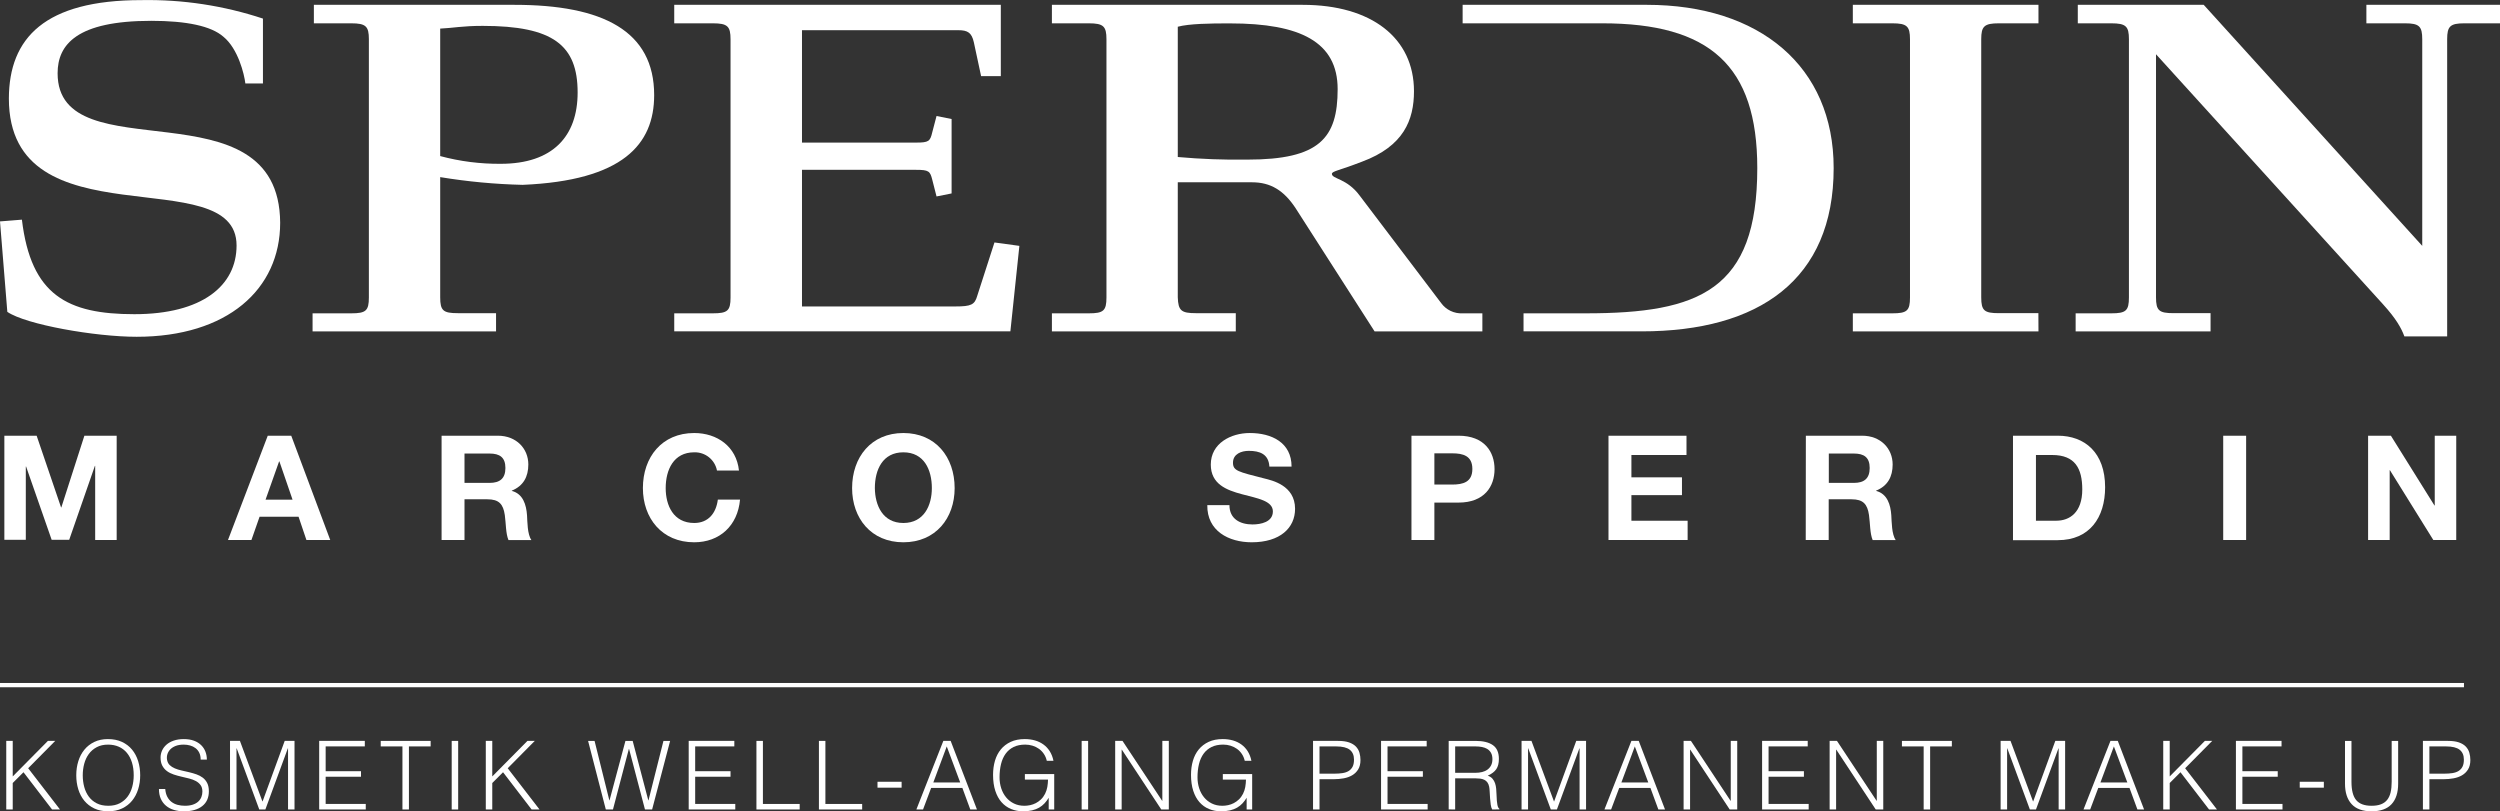
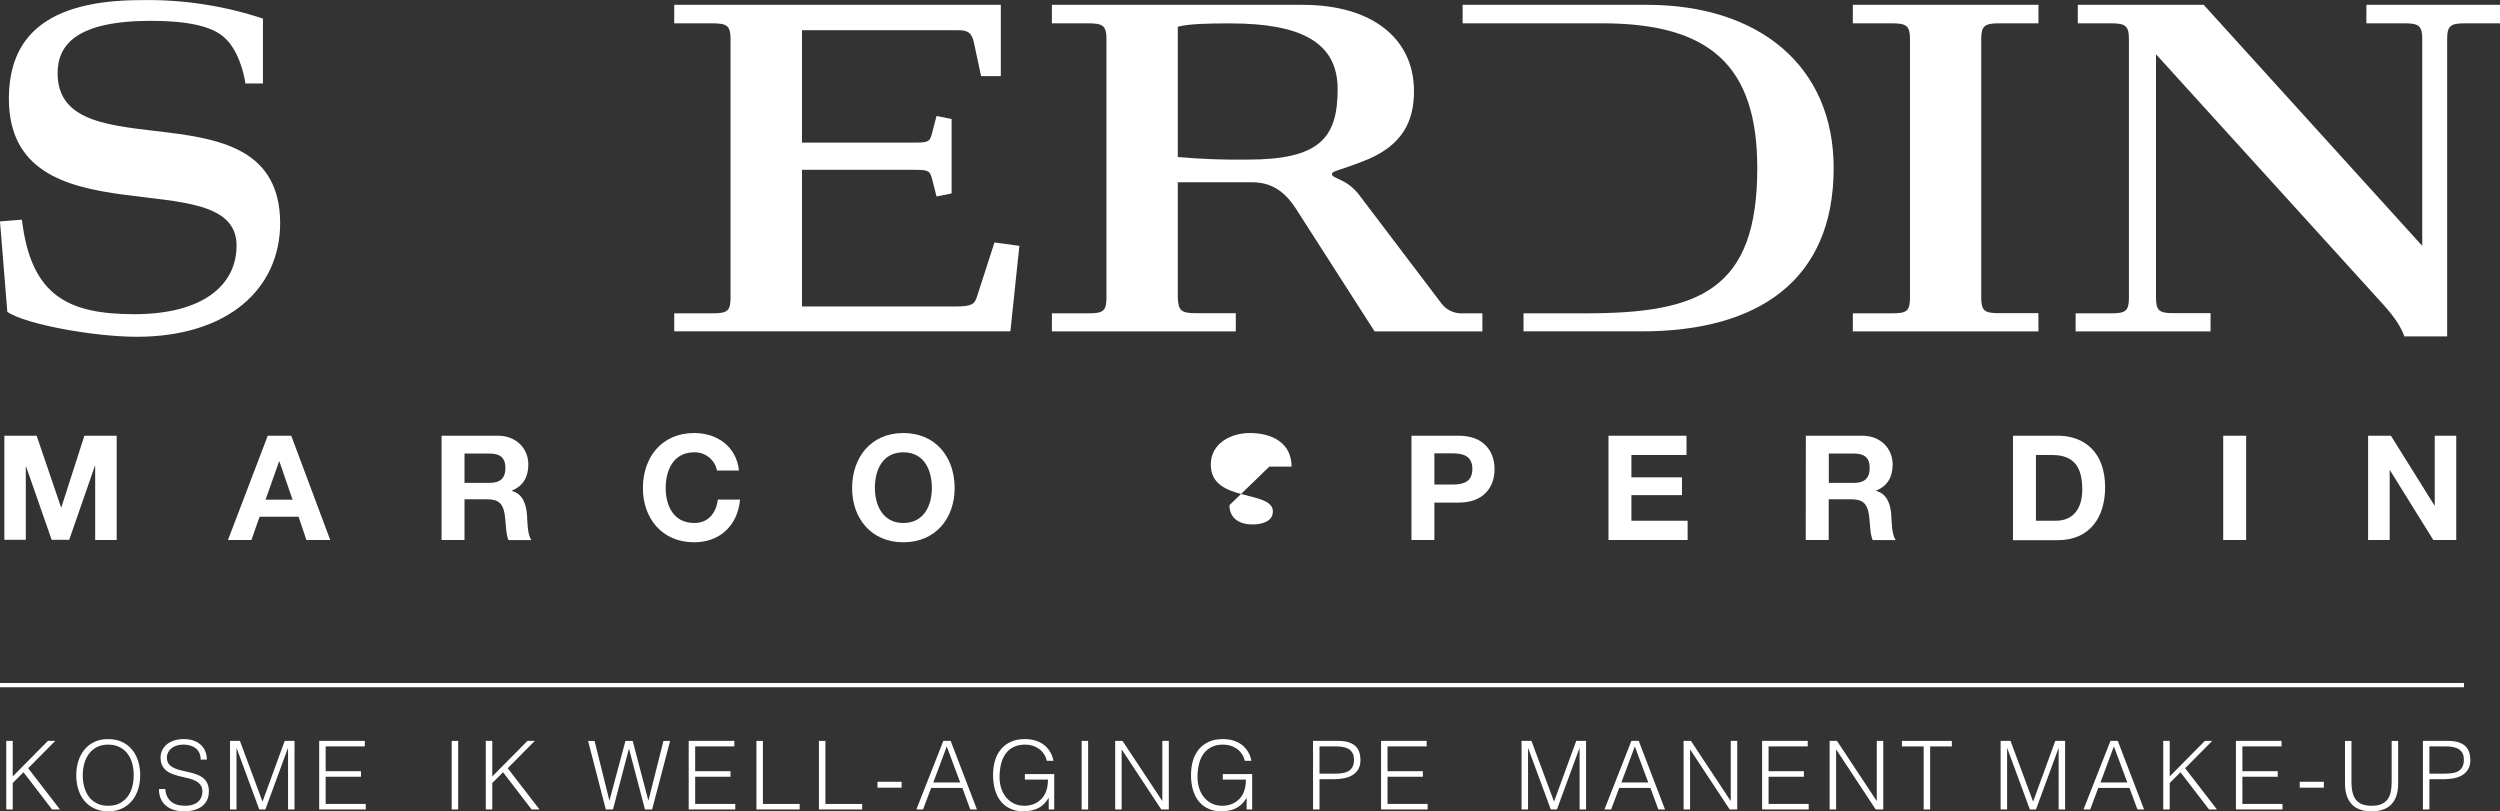
<svg xmlns="http://www.w3.org/2000/svg" id="Ebene_1" version="1.1" viewBox="0 0 614.1 199.3">
  <rect x="0" y="0" width="614.1" height="199.3" fill="#333333" stroke="none" />
  <g id="Ebene_2">
    <g id="Ebene_1-2">
      <path d="M1.07,107.027h7.93l6,17.61h.07l5.66-17.61h7.93v25.62h-5.28v-18.21h-.07l-6.31,18.16h-4.31l-6.28-18h-.07v18H1.07s0-25.57,0-25.57Z" fill="#fff" />
      <path d="M65.77,107.027h5.77l9.58,25.62h-5.85l-1.93-5.71h-9.58l-2,5.71h-5.76s9.77-25.62,9.77-25.62ZM65.23,122.737h6.63l-3.23-9.4h-.07s-3.33,9.4-3.33,9.4Z" fill="#fff" />
      <path d="M108.47,107.027h13.81c4.59,0,7.5,3.19,7.5,7.07,0,3-1.22,5.27-4.06,6.42v.07c2.77.72,3.56,3.41,3.74,6,.1,1.62.07,4.63,1.07,6.07h-5.63c-.68-1.62-.61-4.09-.9-6.14-.39-2.69-1.43-3.87-4.27-3.87h-5.63v10h-5.63v-25.62h0ZM114.1,118.617h6.17c2.51,0,3.88-1.08,3.88-3.66s-1.37-3.55-3.88-3.55h-6.17v7.21Z" fill="#fff" />
      <path d="M176.12,115.587c-.514-2.665-2.887-4.563-5.6-4.48-5.06,0-7,4.3-7,8.79,0,4.27,1.9,8.57,7,8.57,3.44,0,5.38-2.37,5.81-5.74h5.45c-.57,6.39-5,10.48-11.26,10.48-7.93,0-12.6-5.92-12.6-13.31,0-7.61,4.67-13.53,12.6-13.53,5.63,0,10.37,3.3,11,9.22h-5.4Z" fill="#fff" />
      <path d="M221.9,106.367c7.93,0,12.6,5.92,12.6,13.53,0,7.39-4.67,13.31-12.6,13.31s-12.59-5.92-12.59-13.31c0-7.61,4.69-13.53,12.59-13.53ZM221.9,128.467c5.06,0,7-4.3,7-8.57,0-4.49-1.9-8.79-7-8.79s-7,4.3-7,8.79c.04,4.27,1.95,8.57,7,8.57Z" fill="#fff" />
-       <path d="M302,124.087c0,3.41,2.66,4.74,5.67,4.74,2,0,5-.57,5-3.2s-3.84-3.22-7.61-4.23-7.64-2.47-7.64-7.28c0-5.24,4.95-7.75,9.58-7.75,5.35,0,10.26,2.33,10.26,8.25h-5.45c-.18-3.09-2.37-3.87-5.06-3.87-1.8,0-3.88.75-3.88,2.9,0,2,1.22,2.23,7.65,3.87,1.86.47,7.6,1.66,7.6,7.47,0,4.7-3.69,8.22-10.65,8.22-5.67,0-11-2.8-10.91-9.12,0,0,5.44,0,5.44,0Z" fill="#fff" />
+       <path d="M302,124.087c0,3.41,2.66,4.74,5.67,4.74,2,0,5-.57,5-3.2s-3.84-3.22-7.61-4.23-7.64-2.47-7.64-7.28c0-5.24,4.95-7.75,9.58-7.75,5.35,0,10.26,2.33,10.26,8.25h-5.45Z" fill="#fff" />
      <path d="M346.71,107.027h11.55c6.39,0,8.86,4,8.86,8.22s-2.47,8.21-8.86,8.21h-5.92v9.19h-5.63v-25.62h0ZM352.34,119.027h4.38c2.62,0,4.95-.57,4.95-3.83s-2.33-3.84-4.95-3.84h-4.38v7.67Z" fill="#fff" />
      <path d="M395.11,107.027h19.16v4.74h-13.53v5.48h12.42v4.38h-12.42v6.28h13.81v4.74h-19.44s0-25.62,0-25.62Z" fill="#fff" />
      <path d="M443.59,107.027h13.82c4.59,0,7.5,3.19,7.5,7.07,0,3-1.22,5.27-4.06,6.42v.07c2.76.72,3.56,3.41,3.73,6,.11,1.62.08,4.63,1.08,6.07h-5.66c-.68-1.62-.61-4.09-.9-6.14-.39-2.69-1.44-3.87-4.27-3.87h-5.63v10h-5.64s.03-25.62.03-25.62ZM449.23,118.617h6.17c2.51,0,3.87-1.08,3.87-3.66s-1.36-3.55-3.87-3.55h-6.17v7.21Z" fill="#fff" />
      <path d="M494.47,107.027h11c6.64,0,11.63,4.16,11.63,12.66,0,7.43-3.8,13-11.63,13h-11v-25.66h0ZM500.11,127.907h5c3.26,0,6.38-2,6.38-7.68,0-5.17-1.79-8.46-7.38-8.46h-4v16.14Z" fill="#fff" />
      <path d="M546.11,107.027h5.63v25.62h-5.63s0-25.62,0-25.62Z" fill="#fff" />
      <path d="M581.7,107.027h5.6l10.7,17.14h.07v-17.14h5.28v25.62h-5.63l-10.66-17.15h-.06v17.15h-5.3v-25.62h0Z" fill="#fff" />
      <path d="M0,54.387l5.38-.43c2.22,18.58,11.19,23.22,27.62,23.22,16.67,0,25.11-7,25.11-16.88,0-21.11-55.93-.21-55.93-36.1C2.22,9.317,11,.027,34.72.027c10.141-.182,20.241,1.353,29.87,4.54v15.94h-4.32c-.27-2.33-1.8-8.55-5.39-11.48-3-2.64-9.07-3.91-17.73-3.91-18.26,0-23,5.81-23,12.88,0,24.81,54.46,1.8,54.67,36.73,0,16.36-13,28-35.25,28-10.24,0-27.23-3-31.77-6.12C1.8,76.607,0,54.387,0,54.387Z" fill="#fff" />
-       <path d="M121.85,81.397h-45.07v-4.43h9.5c3.59,0,4.33-.63,4.33-3.9V9.627c0-3.16-.74-3.9-4.33-3.9h-9.18V1.187h49.28c21.75,0,34.31,6.44,34.31,22.17,0,12.13-7.71,21-32.3,22.05-6.789-.161-13.559-.796-20.26-1.9v29.52c0,3.27.73,3.9,4.32,3.9h9.4v4.47ZM108.13,7.027v31.31c4.848,1.304,9.85,1.943,14.87,1.9,12.77,0,18.89-6.75,18.89-17.52,0-11.61-6-16.36-23.33-16.36-5.05,0-7.27.53-10.43.67Z" fill="#fff" />
      <path d="M197,41.717v33.56h37.68c3.9,0,4.75-.42,5.38-2.64l4.22-13.08,6.12.84-2.21,21h-82.57v-4.43h9.5c3.59,0,4.33-.63,4.33-3.9V9.627c0-3.16-.74-3.9-4.33-3.9h-9.5V1.187h80.22v17.52h-4.84l-1.79-8.34c-.53-2.32-1.48-2.95-3.8-2.95h-38.41v27.61h28c3.16,0,3.48-.32,4-2.53l1.05-4,3.7.74v18.28l-3.7.74-1.05-4.11c-.53-2.11-.85-2.43-4-2.43,0,0-28,0-28,0Z" fill="#fff" />
      <path d="M303.56,81.397h-45.17v-4.43h9.07c3.59,0,4.33-.63,4.33-3.9V9.627c0-3.16-.74-3.9-4.33-3.9h-9.07V1.187h61.61c16.88,0,27.33,8.13,27.33,21.22,0,7.07-2.53,13.51-12.77,17.31-5.7,2.21-7.39,2.32-7.39,3,0,1.27,3.7,1.06,6.86,5.38l19.97,26.34c1.219,1.682,3.205,2.634,5.28,2.53h4.85v4.43h-26.48l-19.42-30.29c-2.85-4.32-6.12-6.33-10.66-6.33h-18.26v28.25c.11,3.27.85,3.9,4.44,3.9h9.81v4.47h0ZM289.31,6.567v32c5.685.509,11.393.723,17.1.64,17.73,0,22.17-5.28,22.17-17.31,0-11.61-9.19-16.15-26.39-16.15-4.86-.02-10.19.08-12.88.82Z" fill="#fff" />
      <path d="M500.73,81.397h-45.6v-4.43h9.71c3.59,0,4.33-.63,4.33-3.9V9.627c0-3.16-.74-3.9-4.33-3.9h-9.71V1.187h45.6v4.54h-9.73c-3.59,0-4.33.74-4.33,3.9v63.4c0,3.27.74,3.9,4.33,3.9h9.71l.02,4.47h0Z" fill="#fff" />
      <path d="M543,81.397h-33.14v-4.43h8.76c3.59,0,4.33-.63,4.33-3.9V9.627c0-3.16-.74-3.9-4.33-3.9h-8.23V1.187h30.93l53.68,59.21V9.627c0-3.16-.74-3.9-4.22-3.9h-9.5V1.187h32.82v4.54h-8.76c-3.48,0-4.22.74-4.22,3.9v73h-10.51c-.74-2-2-4.32-5.28-7.92l-55.73-61.38v59.7c0,3.27.74,3.9,4.33,3.9h9.07v4.47h0Z" fill="#fff" />
      <path d="M404.53,1.187h-45.25v4.54h34.27c26.39,0,38.11,10.34,38.11,35.57,0,30-14.25,35.67-42.12,35.67h-15.3v4.43h29c28.82,0,47.18-12.66,47.18-40.1.02-25.02-18.24-40.11-45.89-40.11h0Z" fill="#fff" />
      <rect x="0" y="167.767" width="605.25" height="1.05" fill="#fff" />
    </g>
  </g>
  <g>
    <path d="M1.536,198.843v-16.848h1.591v8.728l8.635-8.728h1.802l-6.646,6.716,7.815,10.132h-1.942l-7.02-9.149-2.645,2.645v6.505h-1.591.001Z" fill="#fff" />
    <path d="M18.735,190.442c0-1.232.167-2.387.503-3.464.335-1.076.831-2.016,1.486-2.819s1.466-1.439,2.434-1.907,2.083-.702,3.346-.702c1.311,0,2.461.23,3.452.69.991.461,1.817,1.093,2.48,1.896.663.804,1.162,1.747,1.498,2.831.335,1.085.503,2.243.503,3.476,0,1.217-.167,2.359-.503,3.428-.335,1.069-.831,2.005-1.486,2.809-.655.803-1.474,1.438-2.457,1.906-.983.469-2.122.702-3.417.702s-2.434-.233-3.417-.702c-.982-.468-1.802-1.104-2.457-1.906-.655-.804-1.146-1.739-1.474-2.809-.328-1.068-.491-2.211-.491-3.428h0ZM26.597,197.93c1.092,0,2.032-.206,2.82-.619.788-.414,1.435-.964,1.942-1.65s.881-1.481,1.124-2.387c.242-.904.363-1.849.363-2.831,0-1.17-.145-2.219-.433-3.147-.289-.928-.706-1.72-1.252-2.375-.546-.655-1.209-1.154-1.989-1.498-.78-.343-1.654-.515-2.621-.515-1.076,0-2.009.211-2.796.632s-1.435.979-1.942,1.673-.882,1.494-1.123,2.398c-.242.905-.363,1.849-.363,2.832,0,.998.121,1.95.363,2.854.241.905.616,1.7,1.123,2.387s1.154,1.232,1.942,1.638,1.735.608,2.843.608h0Z" fill="#fff" />
    <path d="M40.59,193.811c.062.749.23,1.385.503,1.907.273.523.624.948,1.053,1.275s.924.565,1.486.714c.562.148,1.162.222,1.802.222.749,0,1.396-.093,1.942-.28s.991-.44,1.334-.761c.343-.319.597-.69.76-1.111.164-.421.246-.866.246-1.334,0-.655-.148-1.186-.445-1.591s-.683-.737-1.158-.995c-.476-.257-1.022-.464-1.638-.62-.616-.155-1.248-.308-1.895-.456-.648-.147-1.28-.323-1.896-.526-.617-.202-1.163-.476-1.638-.819-.476-.343-.862-.783-1.158-1.321-.296-.539-.445-1.221-.445-2.048,0-.577.121-1.139.363-1.685.242-.546.601-1.03,1.077-1.451.476-.421,1.072-.757,1.79-1.006.717-.25,1.544-.375,2.48-.375.951,0,1.782.133,2.492.398s1.299.628,1.767,1.088c.468.46.819.994,1.053,1.603s.351,1.256.351,1.942h-1.521c0-.64-.113-1.193-.339-1.661s-.535-.851-.924-1.146c-.39-.297-.834-.515-1.333-.655-.5-.141-1.015-.211-1.544-.211-.812,0-1.494.113-2.048.34-.554.226-.994.519-1.322.877-.328.359-.554.757-.679,1.193-.125.438-.148.874-.07,1.311.094.546.312.982.655,1.311.343.327.764.597,1.264.808.499.21,1.049.382,1.649.515s1.213.272,1.837.421,1.229.324,1.813.526c.585.203,1.104.477,1.556.819s.815.784,1.088,1.322c.272.538.409,1.213.409,2.023,0,1.561-.538,2.77-1.614,3.627-1.077.858-2.59,1.287-4.54,1.287-.874,0-1.685-.113-2.434-.339-.749-.227-1.396-.569-1.942-1.029s-.971-1.03-1.275-1.709-.456-1.478-.456-2.398h1.544v-.002Z" fill="#fff" />
    <path d="M56.502,198.843v-16.848h2.434l5.522,14.858h.047l5.429-14.858h2.41v16.848h-1.591v-15.022h-.047l-5.522,15.022h-1.498l-5.545-15.022h-.047v15.022h-1.592Z" fill="#fff" />
    <path d="M78.404,198.843v-16.848h11.208v1.356h-9.617v6.084h8.681v1.357h-8.681v6.692h9.851v1.357h-11.442v.002Z" fill="#fff" />
-     <path d="M93.521,181.995h12.262v1.356h-5.335v15.491h-1.591v-15.491h-5.335v-1.356h0Z" fill="#fff" />
    <path d="M110.954,198.843v-16.848h1.591v16.848h-1.591Z" fill="#fff" />
    <path d="M119.331,198.843v-16.848h1.591v8.728l8.635-8.728h1.802l-6.646,6.716,7.815,10.132h-1.942l-7.02-9.149-2.645,2.645v6.505h-1.591,0Z" fill="#fff" />
    <path d="M159.25,196.597h.047l3.674-14.602h1.638l-4.422,16.848h-1.755l-3.908-14.883h-.047l-3.908,14.883h-1.755l-4.353-16.848h1.591l3.627,14.602h.047l3.908-14.602h1.778l3.837,14.602h.001Z" fill="#fff" />
    <path d="M169.172,198.843v-16.848h11.208v1.356h-9.617v6.084h8.682v1.357h-8.682v6.692h9.852v1.357h-11.442v.002Z" fill="#fff" />
    <path d="M185.81,198.843v-16.848h1.591v15.49h9.032v1.357h-10.623Z" fill="#fff" />
    <path d="M201.16,198.843v-16.848h1.591v15.49h9.032v1.357h-10.623Z" fill="#fff" />
    <path d="M221.471,192.033v1.451h-5.921v-1.451h5.921Z" fill="#fff" />
    <path d="M225.097,198.843l6.623-16.848h1.802l6.458,16.848h-1.638l-1.942-5.288h-7.676l-1.988,5.288h-1.639ZM229.263,192.197h6.599l-3.3-8.846-3.299,8.846Z" fill="#fff" />
    <path d="M251.75,191.495v-1.357h7.207v8.705h-1.356v-2.878c-.297.499-.637.955-1.019,1.368-.382.414-.823.765-1.322,1.054s-1.076.511-1.731.667c-.655.155-1.396.233-2.223.233-1.062,0-2.044-.187-2.948-.562-.905-.374-1.686-.932-2.34-1.673-.655-.741-1.167-1.673-1.533-2.796-.366-1.124-.55-2.434-.55-3.932,0-1.232.155-2.383.468-3.451s.792-1.997,1.439-2.785c.647-.787,1.458-1.407,2.434-1.86.975-.452,2.125-.679,3.451-.679.89,0,1.72.109,2.492.328s1.466.55,2.083.994c.616.444,1.135.999,1.556,1.661.421.664.726,1.447.913,2.353h-1.639c-.14-.624-.378-1.186-.714-1.686-.335-.499-.736-.916-1.205-1.252-.468-.335-.99-.592-1.567-.771s-1.178-.27-1.802-.27c-1.107,0-2.06.195-2.854.585-.796.391-1.451.94-1.966,1.649-.515.711-.894,1.561-1.135,2.551-.242.991-.363,2.079-.363,3.265,0,.936.137,1.825.41,2.668.272.842.67,1.583,1.193,2.223.522.64,1.162,1.146,1.919,1.521.756.375,1.618.562,2.585.562.452,0,.921-.05,1.404-.151s.951-.27,1.404-.503c.452-.234.873-.539,1.264-.913.39-.374.725-.834,1.006-1.381.265-.53.448-1.084.55-1.661s.16-1.186.176-1.825h-5.687Z" fill="#fff" />
    <path d="M265.697,198.843v-16.848h1.591v16.848h-1.591Z" fill="#fff" />
    <path d="M275.571,184.147h-.047v14.695h-1.591v-16.848h1.802l9.734,14.718h.047v-14.718h1.591v16.848h-1.849l-9.688-14.695h0Z" fill="#fff" />
    <path d="M300.375,191.495v-1.357h7.207v8.705h-1.356v-2.878c-.297.499-.637.955-1.019,1.368-.382.414-.823.765-1.322,1.054s-1.076.511-1.731.667c-.655.155-1.396.233-2.223.233-1.062,0-2.044-.187-2.948-.562-.905-.374-1.686-.932-2.34-1.673-.655-.741-1.167-1.673-1.533-2.796-.366-1.124-.55-2.434-.55-3.932,0-1.232.155-2.383.468-3.451s.792-1.997,1.439-2.785c.647-.787,1.458-1.407,2.434-1.86.975-.452,2.125-.679,3.451-.679.89,0,1.72.109,2.492.328s1.466.55,2.083.994c.616.444,1.135.999,1.556,1.661.421.664.725,1.447.913,2.353h-1.638c-.14-.624-.378-1.186-.714-1.686-.335-.499-.736-.916-1.205-1.252-.468-.335-.99-.592-1.567-.771s-1.178-.27-1.802-.27c-1.107,0-2.06.195-2.854.585-.796.391-1.451.94-1.966,1.649-.515.711-.894,1.561-1.135,2.551-.242.991-.363,2.079-.363,3.265,0,.936.137,1.825.41,2.668.272.842.67,1.583,1.193,2.223.522.64,1.162,1.146,1.919,1.521.756.375,1.618.562,2.585.562.452,0,.921-.05,1.404-.151s.951-.27,1.404-.503c.452-.234.873-.539,1.264-.913.39-.374.725-.834,1.006-1.381.265-.53.448-1.084.55-1.661s.16-1.186.176-1.825h-5.688Z" fill="#fff" />
    <path d="M322.534,198.843v-16.848h6.154c1.092,0,1.992.125,2.702.374.71.25,1.271.593,1.686,1.029.413.438.702.94.865,1.51.164.569.246,1.166.246,1.79,0,.936-.191,1.708-.573,2.316-.383.608-.878,1.088-1.486,1.439s-1.299.597-2.07.737c-.772.14-1.549.21-2.329.21h-3.604v7.441h-1.591v.002ZM327.775,190.044c.749,0,1.42-.046,2.013-.14s1.096-.27,1.51-.526c.413-.258.732-.608.959-1.054.226-.444.339-1.025.339-1.743,0-1.061-.347-1.864-1.041-2.41s-1.798-.819-3.311-.819h-4.119v6.692h3.65,0Z" fill="#fff" />
    <path d="M339.242,198.843v-16.848h11.208v1.356h-9.617v6.084h8.682v1.357h-8.682v6.692h9.852v1.357h-11.442v.002Z" fill="#fff" />
-     <path d="M357.446,191.191v7.651l-1.591-.023v-16.824h6.599c1.856,0,3.276.347,4.259,1.041s1.475,1.821,1.475,3.381c0,1.062-.215,1.904-.644,2.527-.43.624-1.128,1.155-2.095,1.592.499.172.89.421,1.17.748.281.328.491.702.632,1.124.141.421.23.865.27,1.333.038.469.066.921.082,1.357.015.64.042,1.17.082,1.592.038.421.085.764.14,1.029s.121.472.199.62.172.262.28.339v.141l-1.755.023c-.172-.281-.292-.671-.362-1.17s-.125-1.021-.164-1.568c-.039-.545-.07-1.076-.094-1.591s-.066-.936-.128-1.264c-.094-.452-.246-.814-.457-1.088-.21-.272-.464-.479-.76-.62-.297-.141-.629-.234-.995-.281-.366-.046-.745-.069-1.135-.069h-5.008ZM362.407,189.834c.593,0,1.143-.062,1.649-.188s.948-.323,1.322-.597c.375-.272.671-.62.89-1.041.218-.422.327-.928.327-1.521,0-.623-.113-1.139-.339-1.544-.227-.405-.53-.726-.913-.96-.382-.233-.818-.397-1.31-.491s-1.003-.141-1.533-.141h-5.055v6.482h4.962Z" fill="#fff" />
    <path d="M373.757,198.843v-16.848h2.434l5.522,14.858h.047l5.429-14.858h2.41v16.848h-1.591v-15.022h-.047l-5.522,15.022h-1.498l-5.546-15.022h-.047v15.022h-1.591Z" fill="#fff" />
    <path d="M394.114,198.843l6.623-16.848h1.802l6.458,16.848h-1.638l-1.942-5.288h-7.676l-1.988,5.288h-1.639ZM398.28,192.197h6.599l-3.3-8.846-3.299,8.846Z" fill="#fff" />
    <path d="M415.197,184.147h-.047v14.695h-1.591v-16.848h1.802l9.734,14.718h.047v-14.718h1.591v16.848h-1.849l-9.688-14.695h0Z" fill="#fff" />
    <path d="M432.841,198.843v-16.848h11.208v1.356h-9.617v6.084h8.682v1.357h-8.682v6.692h9.852v1.357h-11.442v.002Z" fill="#fff" />
    <path d="M451.068,184.147h-.047v14.695h-1.591v-16.848h1.802l9.734,14.718h.047v-14.718h1.591v16.848h-1.849l-9.688-14.695h0Z" fill="#fff" />
    <path d="M467.191,181.995h12.262v1.356h-5.335v15.491h-1.591v-15.491h-5.336v-1.356Z" fill="#fff" />
    <path d="M491.434,198.843v-16.848h2.434l5.522,14.858h.047l5.429-14.858h2.41v16.848h-1.591v-15.022h-.047l-5.522,15.022h-1.498l-5.546-15.022h-.047v15.022h-1.591Z" fill="#fff" />
    <path d="M511.791,198.843l6.623-16.848h1.802l6.458,16.848h-1.638l-1.942-5.288h-7.676l-1.988,5.288h-1.639ZM515.957,192.197h6.599l-3.3-8.846-3.299,8.846Z" fill="#fff" />
    <path d="M531.378,198.843v-16.848h1.591v8.728l8.635-8.728h1.802l-6.646,6.716,7.815,10.132h-1.942l-7.02-9.149-2.645,2.645v6.505h-1.591.001Z" fill="#fff" />
    <path d="M549.231,198.843v-16.848h11.208v1.356h-9.617v6.084h8.682v1.357h-8.682v6.692h9.852v1.357h-11.442v.002Z" fill="#fff" />
    <path d="M570.829,192.033v1.451h-5.921v-1.451h5.921Z" fill="#fff" />
    <path d="M576.024,181.995h1.591v10.038c0,2.091.39,3.596,1.17,4.517s2.036,1.38,3.768,1.38c.904,0,1.673-.12,2.305-.362.632-.241,1.143-.608,1.533-1.1.39-.491.67-1.104.842-1.837s.258-1.599.258-2.598v-10.038h1.591v10.506c0,2.2-.542,3.881-1.626,5.043s-2.719,1.743-4.902,1.743c-2.199,0-3.838-.593-4.914-1.778s-1.614-2.854-1.614-5.008v-10.506h-.002Z" fill="#fff" />
    <path d="M595.165,198.843v-16.848h6.154c1.092,0,1.992.125,2.702.374.71.25,1.271.593,1.686,1.029.413.438.702.94.865,1.51.164.569.246,1.166.246,1.79,0,.936-.191,1.708-.573,2.316-.383.608-.878,1.088-1.486,1.439-.608.351-1.299.597-2.07.737-.772.14-1.549.21-2.329.21h-3.604v7.441h-1.591v.002ZM600.406,190.044c.749,0,1.42-.046,2.013-.14s1.096-.27,1.51-.526c.413-.258.732-.608.959-1.054.226-.444.339-1.025.339-1.743,0-1.061-.347-1.864-1.041-2.41s-1.798-.819-3.311-.819h-4.119v6.692h3.65Z" fill="#fff" />
  </g>
</svg>